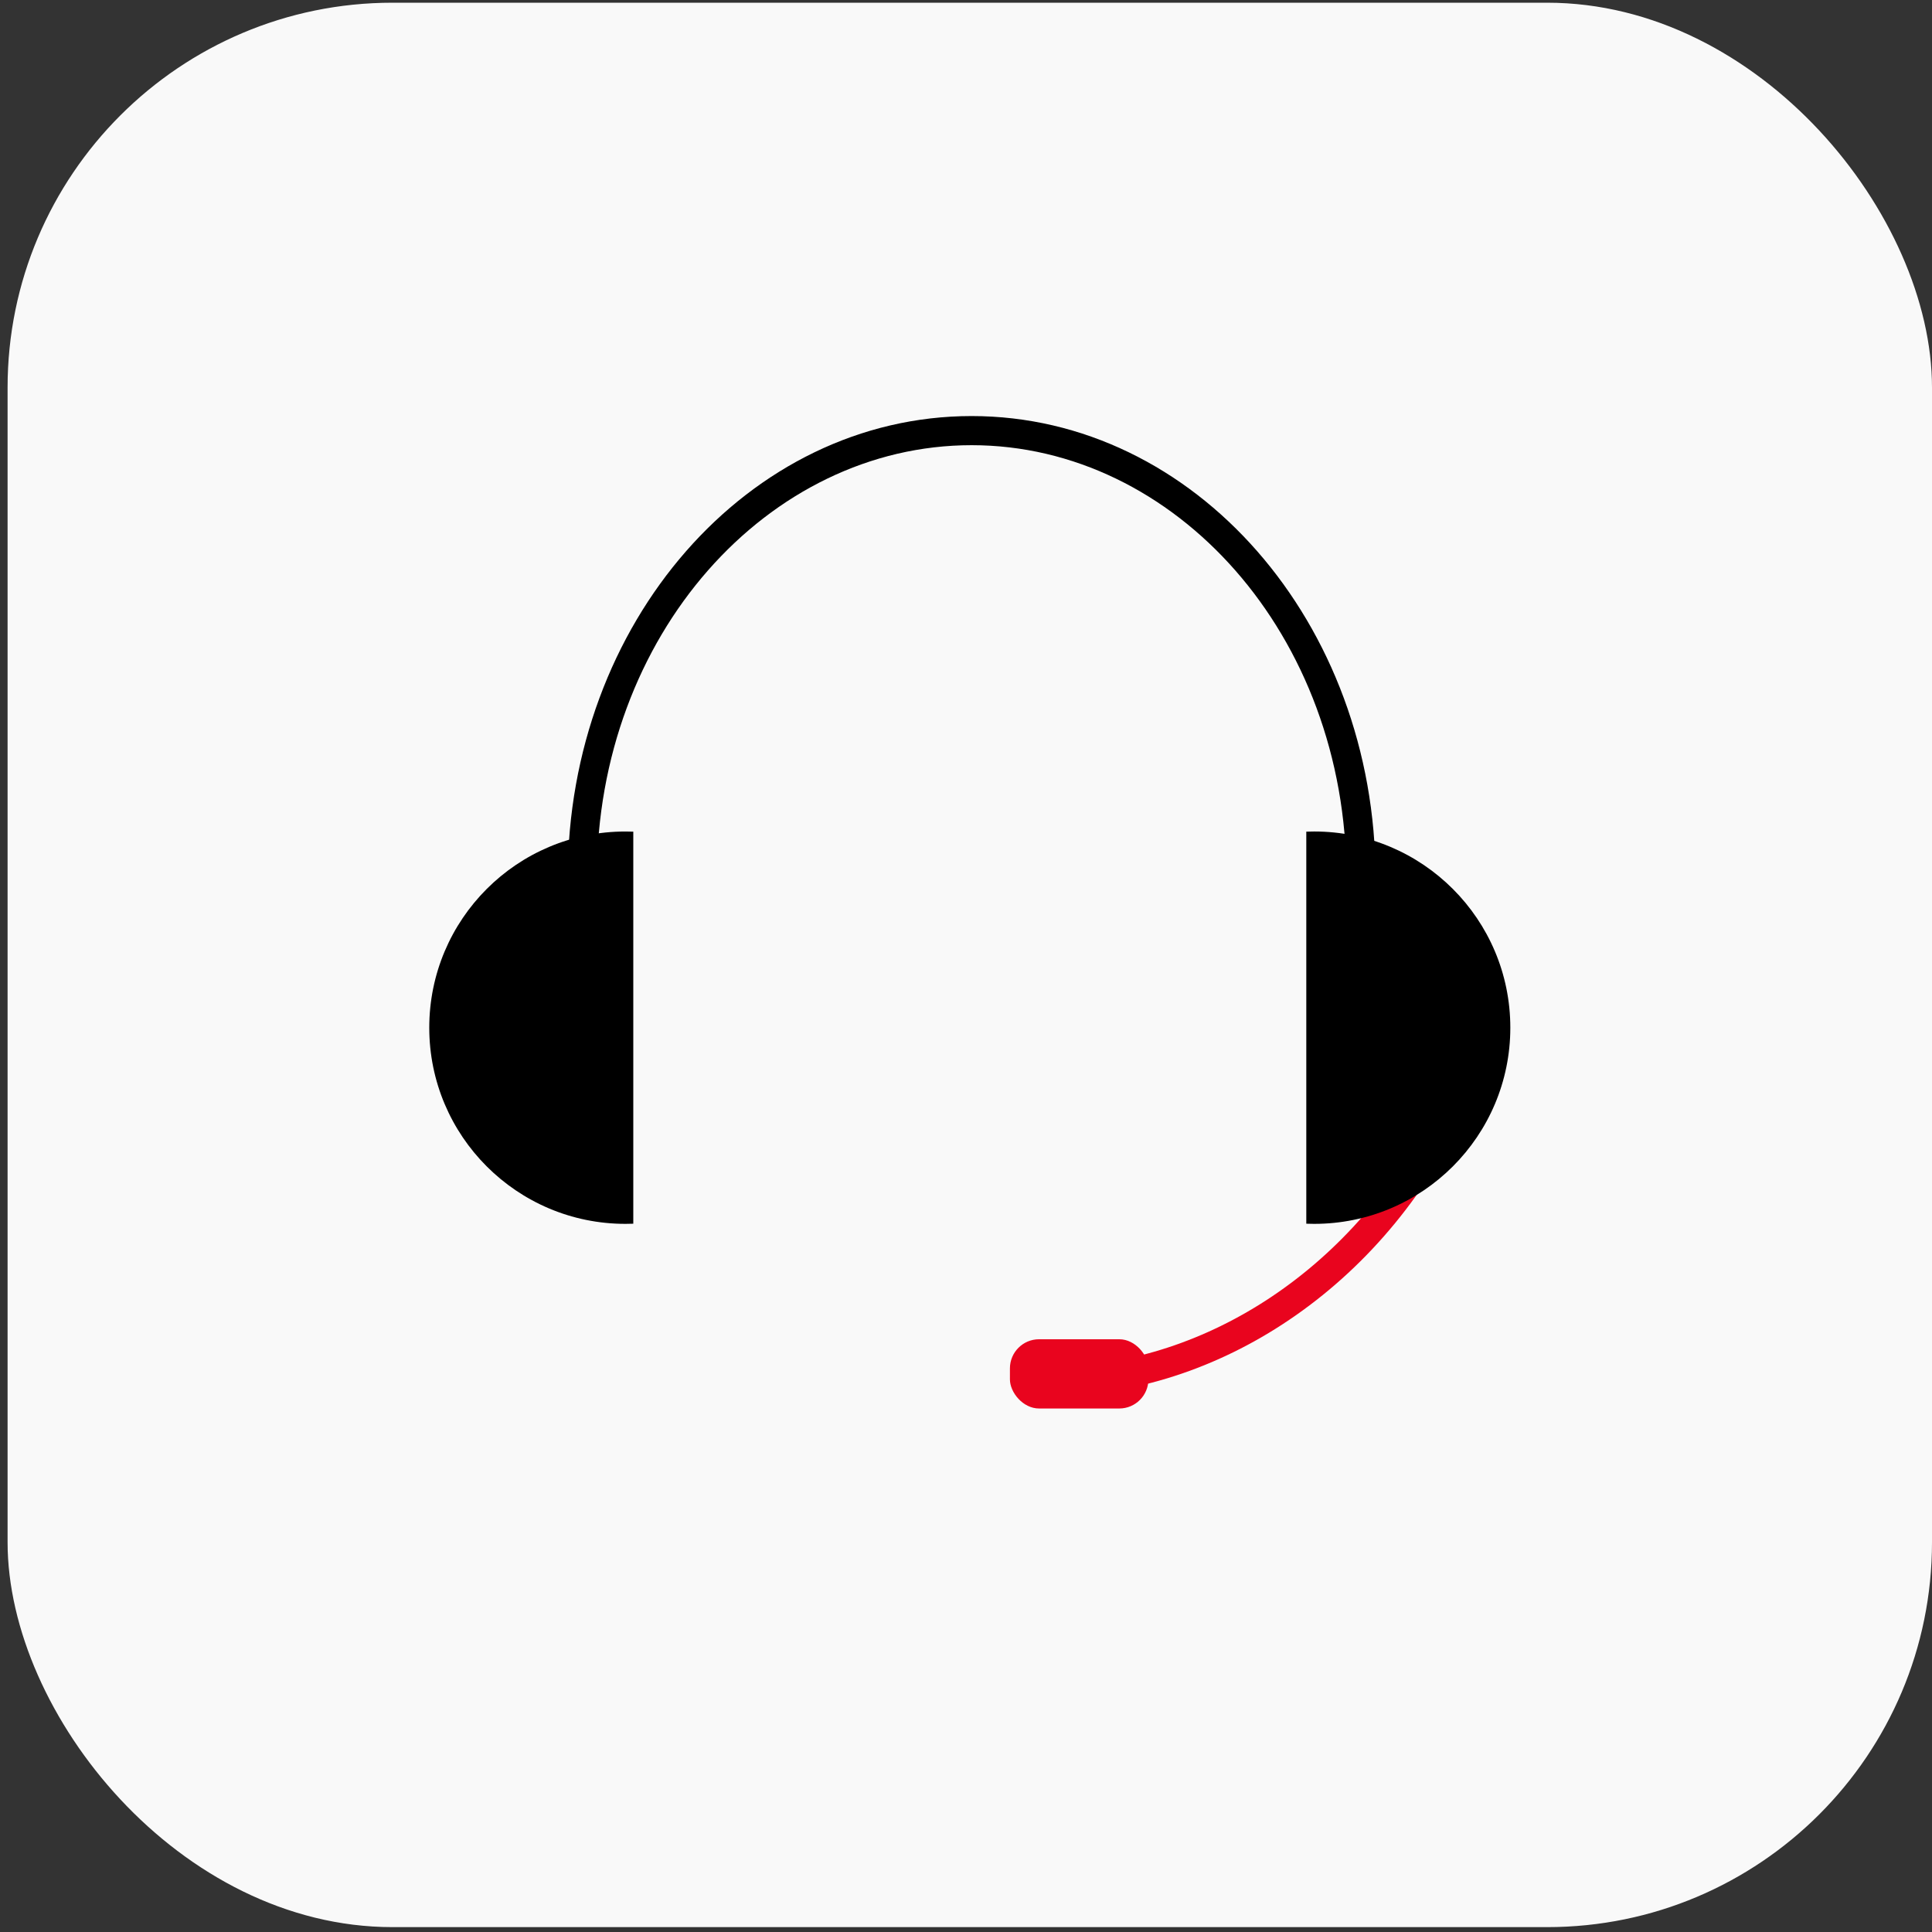
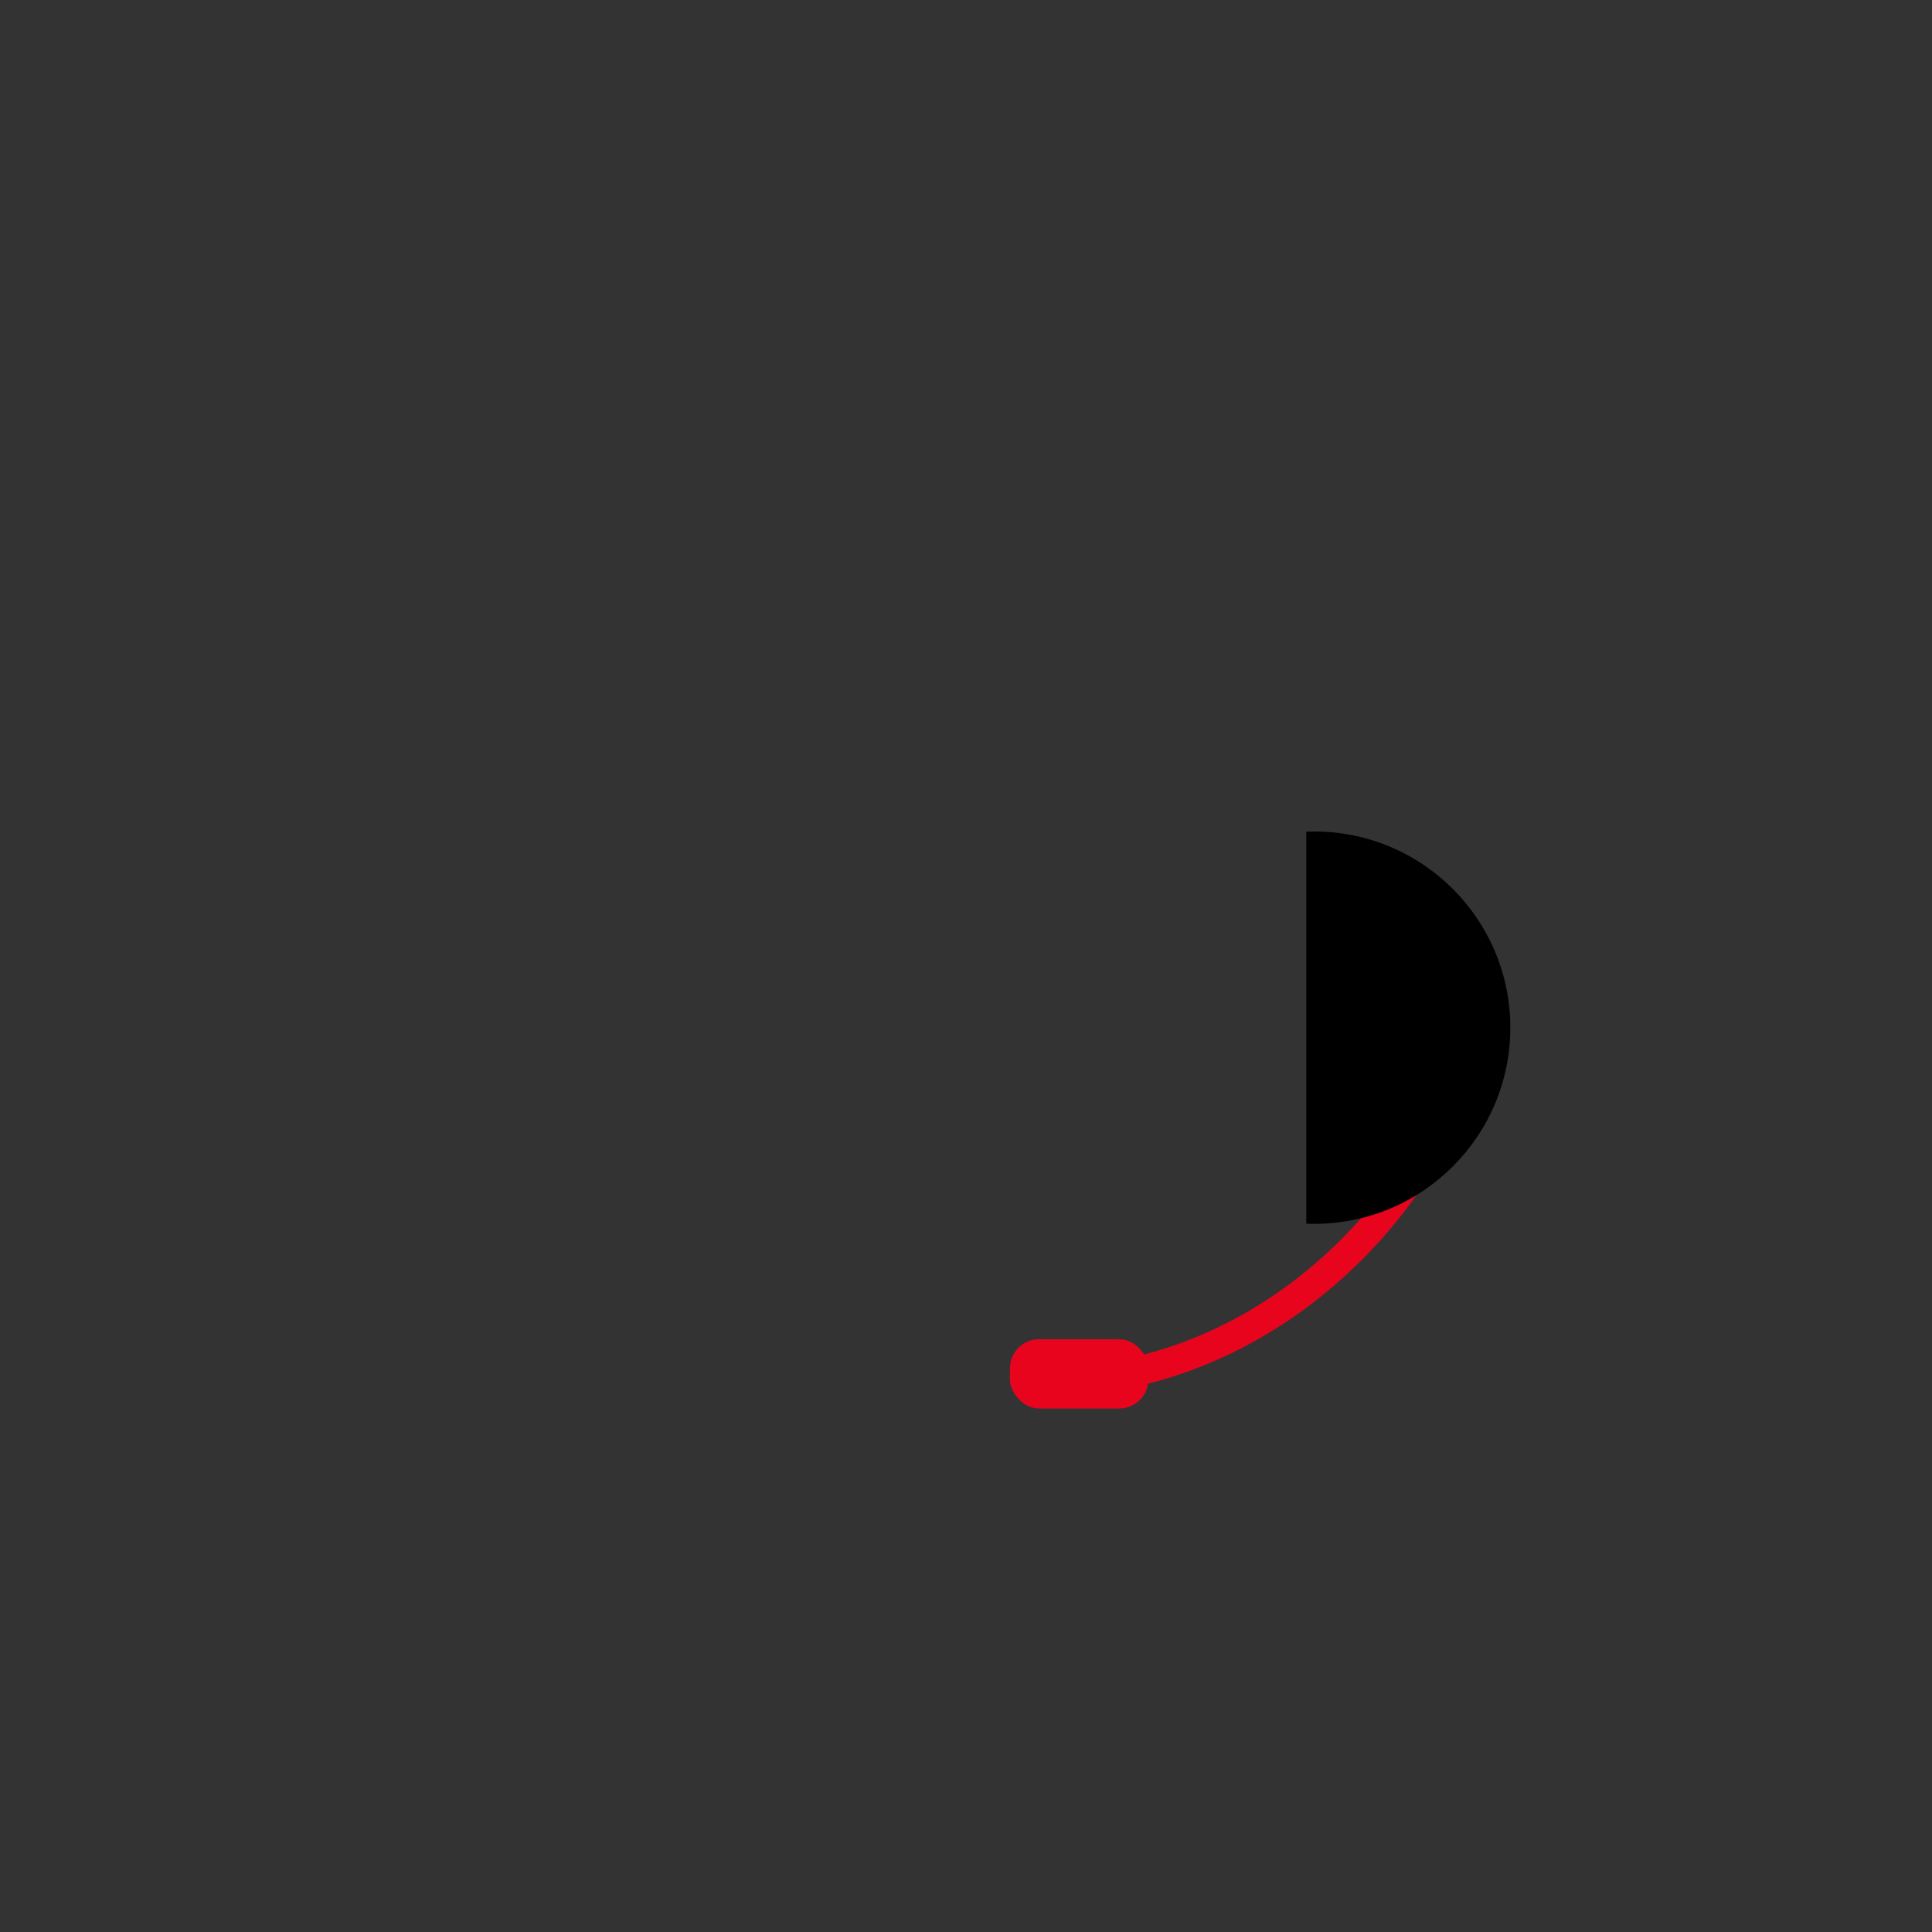
<svg xmlns="http://www.w3.org/2000/svg" width="199" height="199" viewBox="0 0 199 199" fill="none">
  <rect x="0" y="0" width="199" height="199" fill="#333333" stroke="none" />
-   <rect x="0.781" y="0.279" width="198.219" height="198.219" rx="39.644" fill="#F9F9F9" />
-   <path fill-rule="evenodd" clip-rule="evenodd" d="M138.683 90.401H141.683C141.683 64.142 123.057 42.855 100.08 42.855C77.104 42.855 58.478 64.142 58.478 90.401H61.478C61.478 65.41 79.125 45.855 100.08 45.855C121.036 45.855 138.683 65.41 138.683 90.401Z" fill="black" />
-   <path fill-rule="evenodd" clip-rule="evenodd" d="M65.23 85.662C64.961 85.652 64.692 85.647 64.421 85.647C53.261 85.647 44.215 94.693 44.215 105.853C44.215 117.013 53.261 126.06 64.421 126.06C64.692 126.06 64.961 126.055 65.23 126.044V85.662Z" fill="black" />
  <path fill-rule="evenodd" clip-rule="evenodd" d="M106.024 143.727C122.85 144.672 140.413 134.567 149.749 116.859L147.095 115.46C138.477 131.807 122.71 141.025 107.584 140.768L106.024 143.727Z" fill="#E9041E" />
  <rect x="104.024" y="137.946" width="14.264" height="7.132" rx="3" fill="#E9041E" />
  <path fill-rule="evenodd" clip-rule="evenodd" d="M134.551 126.044C134.819 126.055 135.089 126.06 135.359 126.06C146.519 126.06 155.566 117.013 155.566 105.853C155.566 94.693 146.519 85.646 135.359 85.646C135.089 85.646 134.819 85.652 134.551 85.662V126.044Z" fill="black" />
</svg>